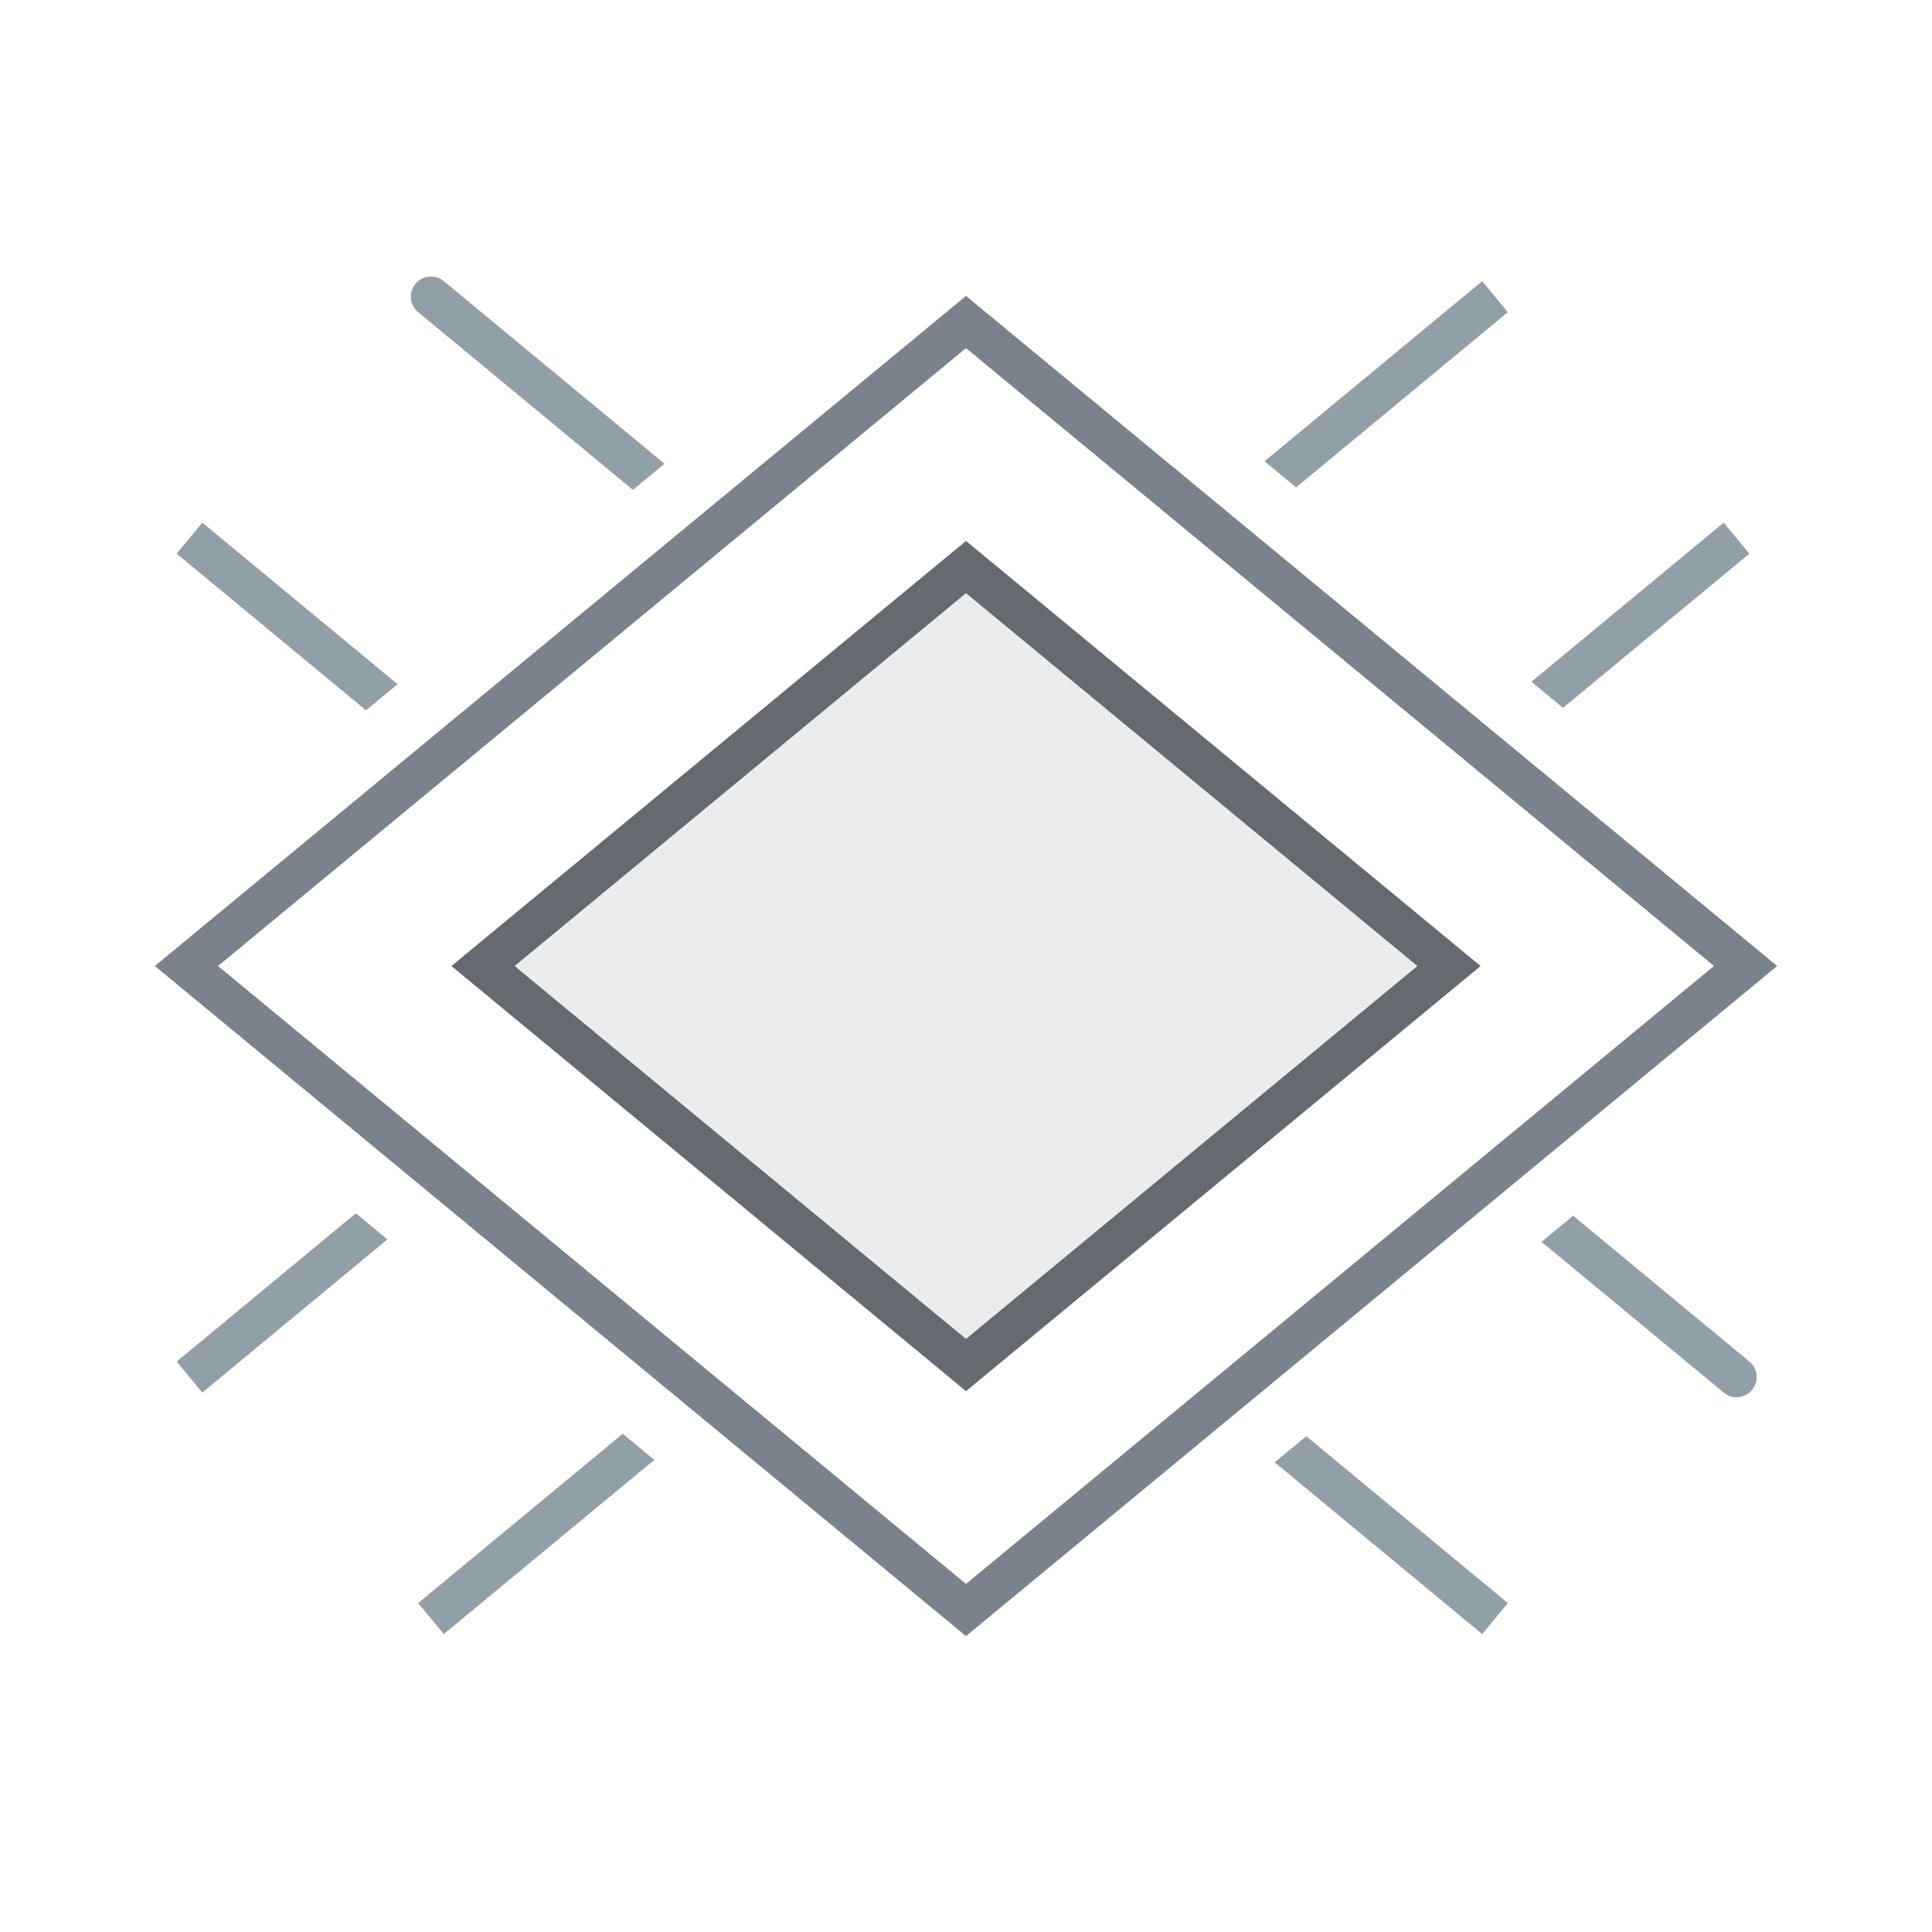
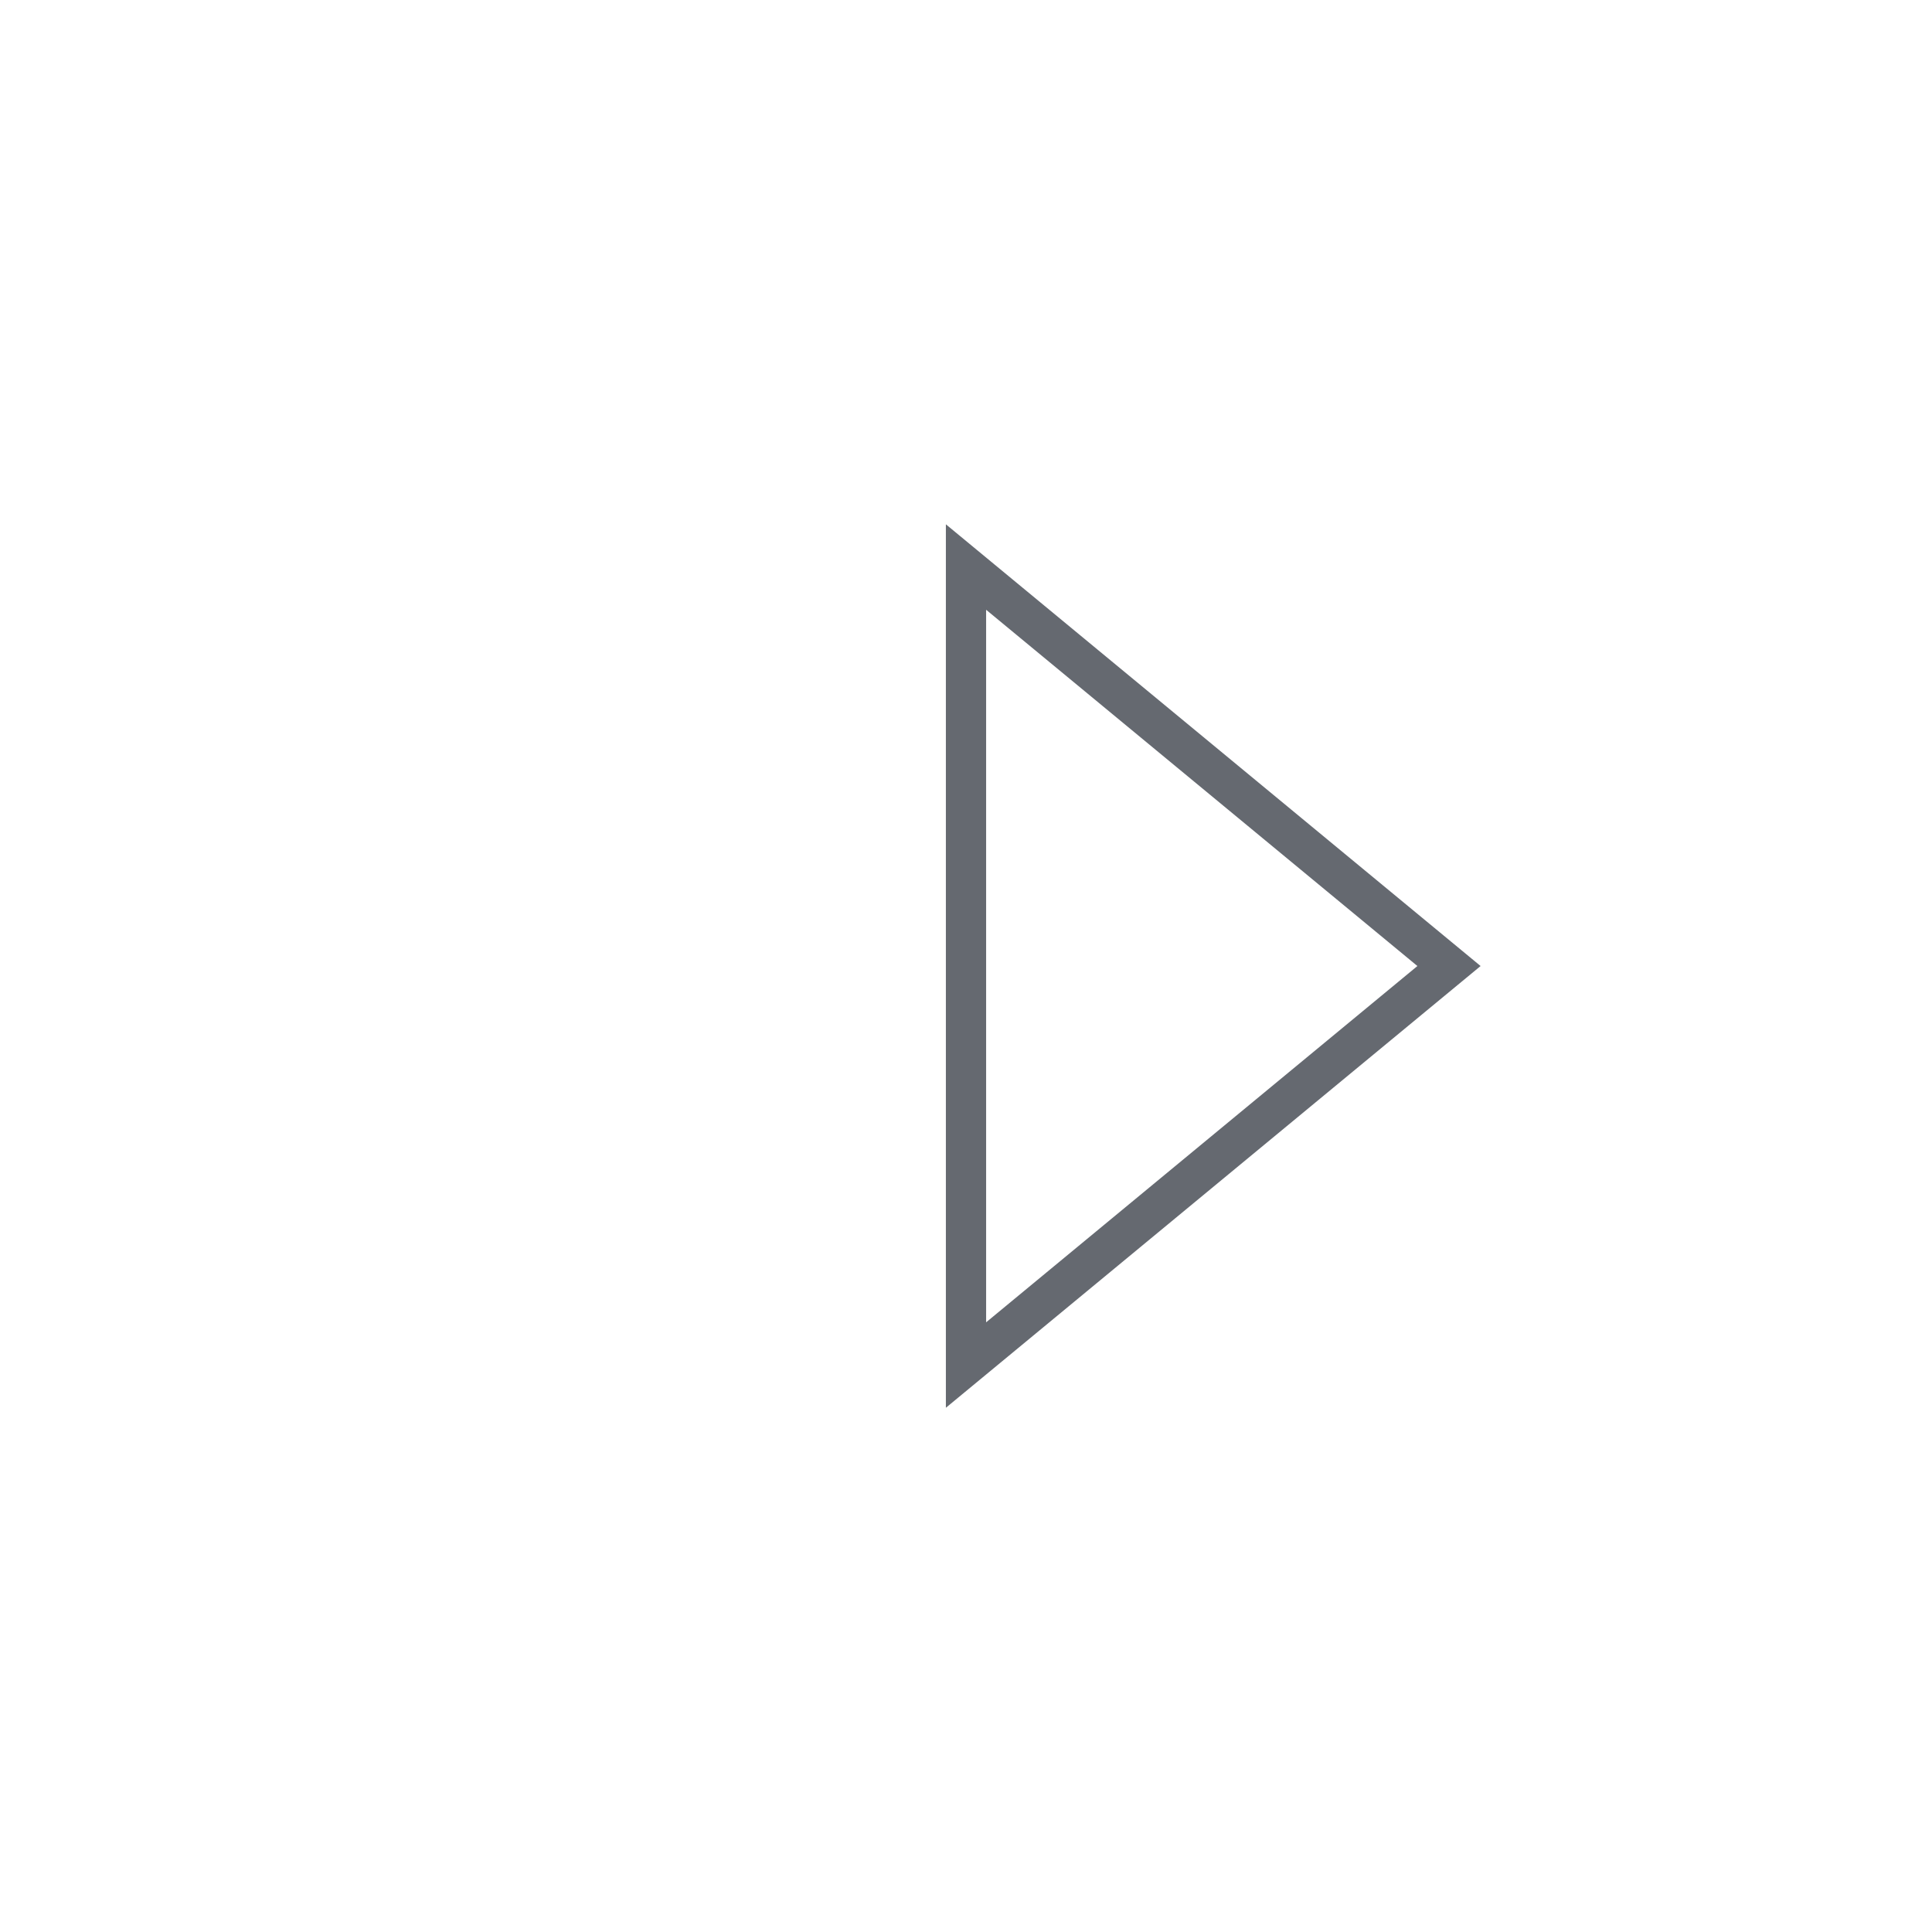
<svg xmlns="http://www.w3.org/2000/svg" width="72" height="72" viewBox="0 0 72 72" fill="none">
  <g opacity="0.65">
-     <path fill-rule="evenodd" clip-rule="evenodd" d="M24.763 17.282L16.54 10.477C16.221 10.213 15.748 10.257 15.484 10.576C15.22 10.896 15.265 11.368 15.584 11.633L23.586 18.255L24.763 17.282ZM14.817 25.499L7.54 19.477L6.584 20.633L13.639 26.471L14.817 25.499ZM13.261 45.216L6.584 50.742L7.54 51.897L14.438 46.189L13.261 45.216ZM23.207 53.433L15.584 59.742L16.54 60.897L24.384 54.405L23.207 53.433ZM47.504 54.497L55.237 60.897L56.194 59.742L48.681 53.524L47.504 54.497ZM57.45 46.28L64.237 51.897C64.556 52.161 65.029 52.117 65.293 51.797C65.557 51.478 65.513 51.006 65.194 50.742L58.627 45.307L57.45 46.28ZM58.249 26.38L65.194 20.633L64.237 19.477L57.072 25.407L58.249 26.38ZM48.302 18.163L56.194 11.633L55.237 10.477L47.125 17.191L48.302 18.163Z" fill="#566B78" />
-     <path opacity="0.15" d="M36 21.133L54 36.002L36 50.871L18.001 36.002L36 21.133Z" fill="#32414D" />
-     <path d="M36 12.001L65.052 36L36 60L6.948 36L36 12.001Z" stroke="#32414D" stroke-width="1.5" stroke-linecap="round" />
-     <path d="M36 21.132L54 36.001L36 50.871L18 36.001L36 21.132Z" stroke="#121924" stroke-width="1.5" stroke-linecap="round" />
+     <path d="M36 21.132L54 36.001L36 50.871L36 21.132Z" stroke="#121924" stroke-width="1.5" stroke-linecap="round" />
  </g>
</svg>